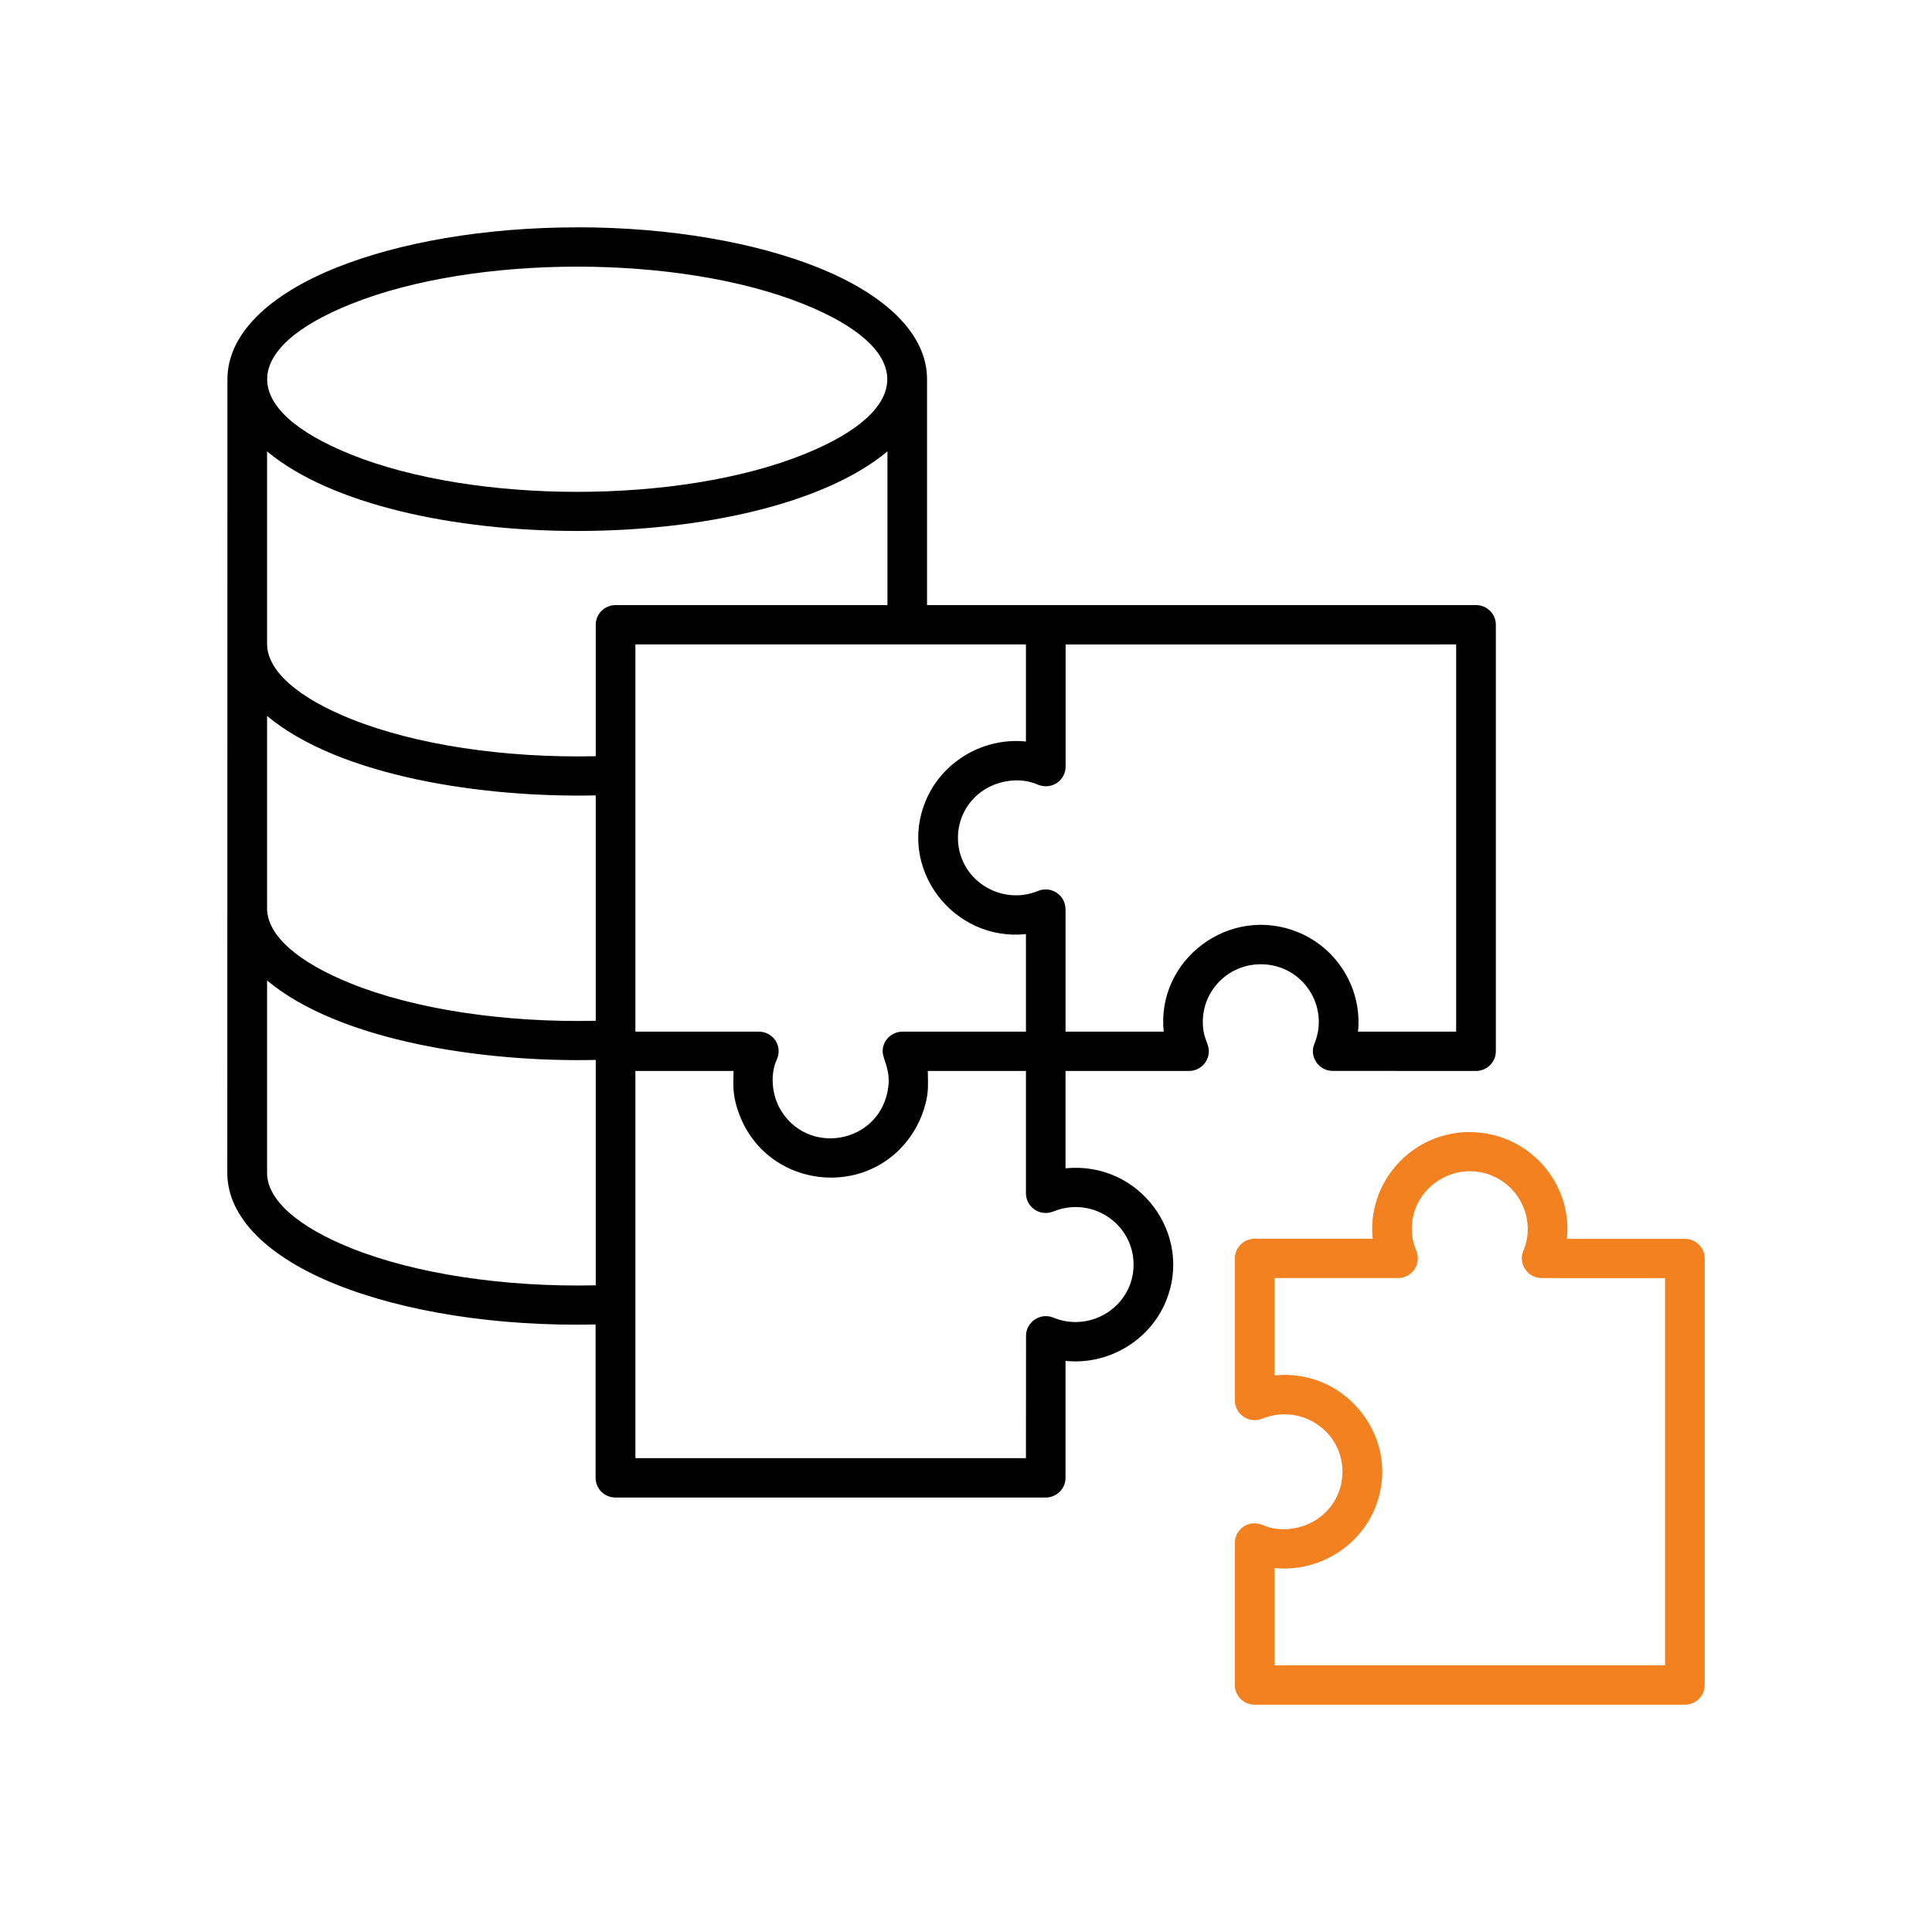
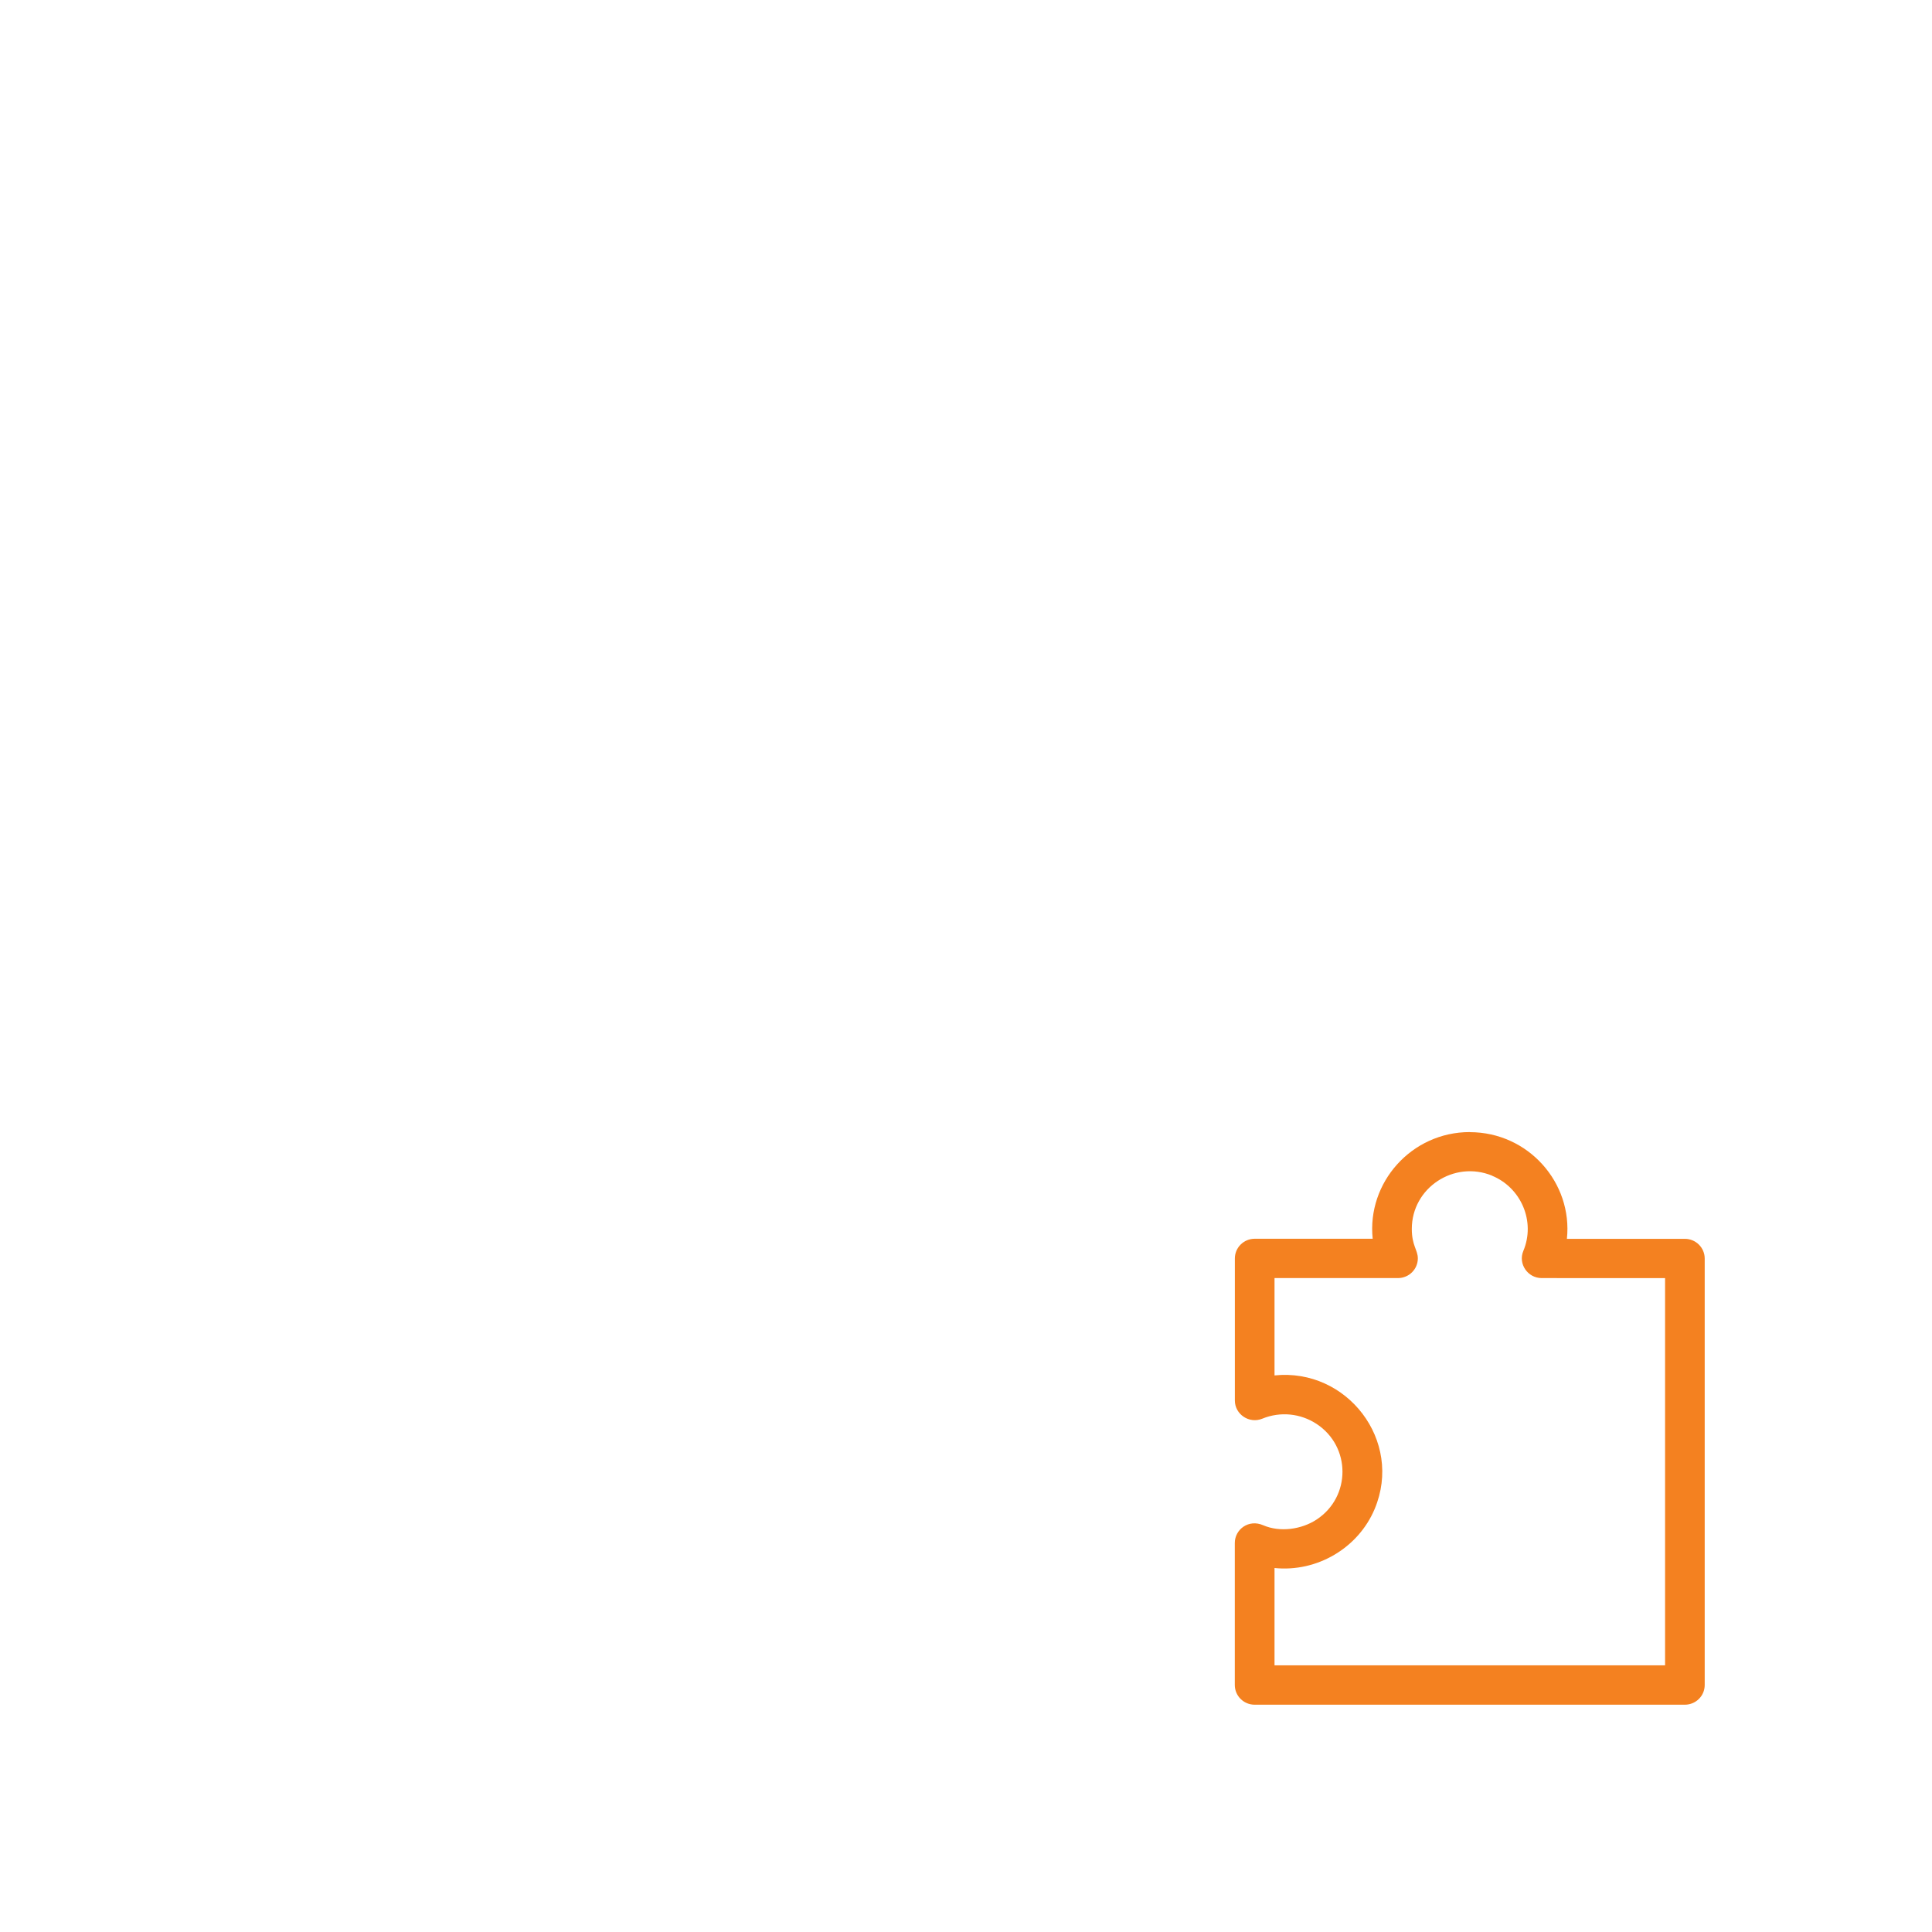
<svg xmlns="http://www.w3.org/2000/svg" width="68" height="68" viewBox="0 0 68 68" fill="none">
-   <path fill-rule="evenodd" clip-rule="evenodd" d="M20.317 8C23.611 8 26.609 8.542 28.789 9.415C31.159 10.365 32.629 11.751 32.629 13.346V21.297H51.95C52.335 21.297 52.649 21.606 52.649 21.99V37.001C52.649 37.383 52.337 37.694 51.95 37.694L46.906 37.692C46.419 37.692 46.071 37.193 46.262 36.737C46.808 35.431 45.857 33.939 44.377 33.939C43.223 33.939 42.335 34.867 42.335 35.963C42.335 36.557 42.547 36.703 42.547 37.001C42.547 37.383 42.235 37.694 41.848 37.694H37.503V41.122C40.1 40.856 42.021 43.453 41.029 45.819C40.451 47.197 38.998 48.053 37.503 47.899V52.016C37.503 52.397 37.191 52.708 36.804 52.708H21.662C21.277 52.708 20.963 52.399 20.963 52.016V46.617C17.501 46.694 14.232 46.171 11.84 45.212C9.47 44.261 8 42.876 8 41.278L8.005 13.348C8.005 11.751 9.477 10.365 11.845 9.417C14.025 8.544 17.023 8.002 20.317 8.002L20.317 8ZM36.11 37.694H32.655C32.666 38.24 32.689 38.495 32.523 39.03C32.436 39.305 32.316 39.574 32.163 39.82C30.615 42.327 26.779 41.865 25.926 38.94C25.787 38.466 25.81 38.184 25.819 37.694H22.364V51.323H36.11L36.113 47.015C36.113 46.532 36.616 46.186 37.075 46.376C38.393 46.92 39.898 45.974 39.898 44.507C39.898 43.228 38.717 42.275 37.456 42.524C37.155 42.582 37.028 42.693 36.809 42.693C36.424 42.693 36.11 42.384 36.11 42V37.692L36.11 37.694ZM20.968 37.306C17.033 37.394 11.968 36.651 9.4 34.51V41.28C9.4 42.255 10.531 43.199 12.364 43.932C14.597 44.828 17.729 45.311 20.968 45.239L20.968 37.306ZM26.709 36.311C27.203 36.311 27.563 36.812 27.337 37.304C27.11 37.798 27.165 38.48 27.426 38.974C28.357 40.725 30.995 40.283 31.264 38.267C31.348 37.644 31.066 37.27 31.066 37.004C31.066 36.622 31.378 36.311 31.765 36.311H36.11V32.878C33.554 33.142 31.581 30.576 32.584 28.18C33.163 26.801 34.615 25.945 36.11 26.099V22.682H22.364V36.311L26.709 36.311ZM31.235 21.297V15.887C26.757 19.622 13.875 19.622 9.4 15.887V22.658C9.4 23.633 10.531 24.576 12.364 25.309C14.597 26.205 17.729 26.688 20.968 26.616V21.99C20.968 21.608 21.28 21.297 21.667 21.297L31.235 21.297ZM20.968 27.995C17.033 28.083 11.968 27.34 9.4 25.199V31.969C9.4 32.944 10.531 33.887 12.364 34.621C14.597 35.517 17.729 36 20.968 35.928L20.968 27.995ZM37.506 22.683V26.984C37.506 27.456 37.023 27.832 36.504 27.607C35.917 27.352 35.159 27.458 34.626 27.808C33.413 28.604 33.413 30.373 34.626 31.172C35.191 31.542 35.903 31.621 36.538 31.357C37.001 31.168 37.504 31.513 37.501 31.996H37.504V36.311H40.959C40.693 33.777 43.281 31.82 45.698 32.815C47.089 33.389 47.952 34.828 47.797 36.311H51.252V22.682L37.506 22.683ZM28.271 10.697C23.905 8.948 16.728 8.948 12.362 10.697C8.417 12.277 8.417 14.418 12.362 16C16.728 17.749 23.905 17.749 28.271 16C32.216 14.421 32.216 12.279 28.271 10.697Z" fill="black" />
  <path fill-rule="evenodd" clip-rule="evenodd" d="M51.733 39.845C49.675 39.845 48.107 41.628 48.314 43.6H44.162C43.777 43.6 43.463 43.91 43.463 44.293V49.294C43.463 49.777 43.966 50.122 44.428 49.933C45.066 49.671 45.778 49.748 46.34 50.118C47.554 50.917 47.554 52.684 46.34 53.483C45.808 53.833 45.052 53.939 44.462 53.684C43.944 53.458 43.461 53.835 43.461 54.306V59.307C43.461 59.689 43.773 60 44.16 60H59.301C59.686 60 60 59.691 60 59.307V44.296C60 43.914 59.688 43.603 59.301 43.603H55.15C55.357 41.63 53.791 39.848 51.73 39.848L51.733 39.845ZM52.519 41.38C51.182 40.829 49.691 41.802 49.691 43.253C49.691 43.846 49.903 43.993 49.903 44.291C49.903 44.672 49.591 44.984 49.204 44.984H44.859V48.41C47.415 48.145 49.389 50.712 48.385 53.108C47.807 54.487 46.354 55.342 44.859 55.189V58.615H58.605V44.986L54.26 44.984C53.773 44.984 53.425 44.485 53.616 44.029C54.051 42.996 53.541 41.804 52.516 41.382L52.519 41.38Z" fill="#F48120" />
</svg>